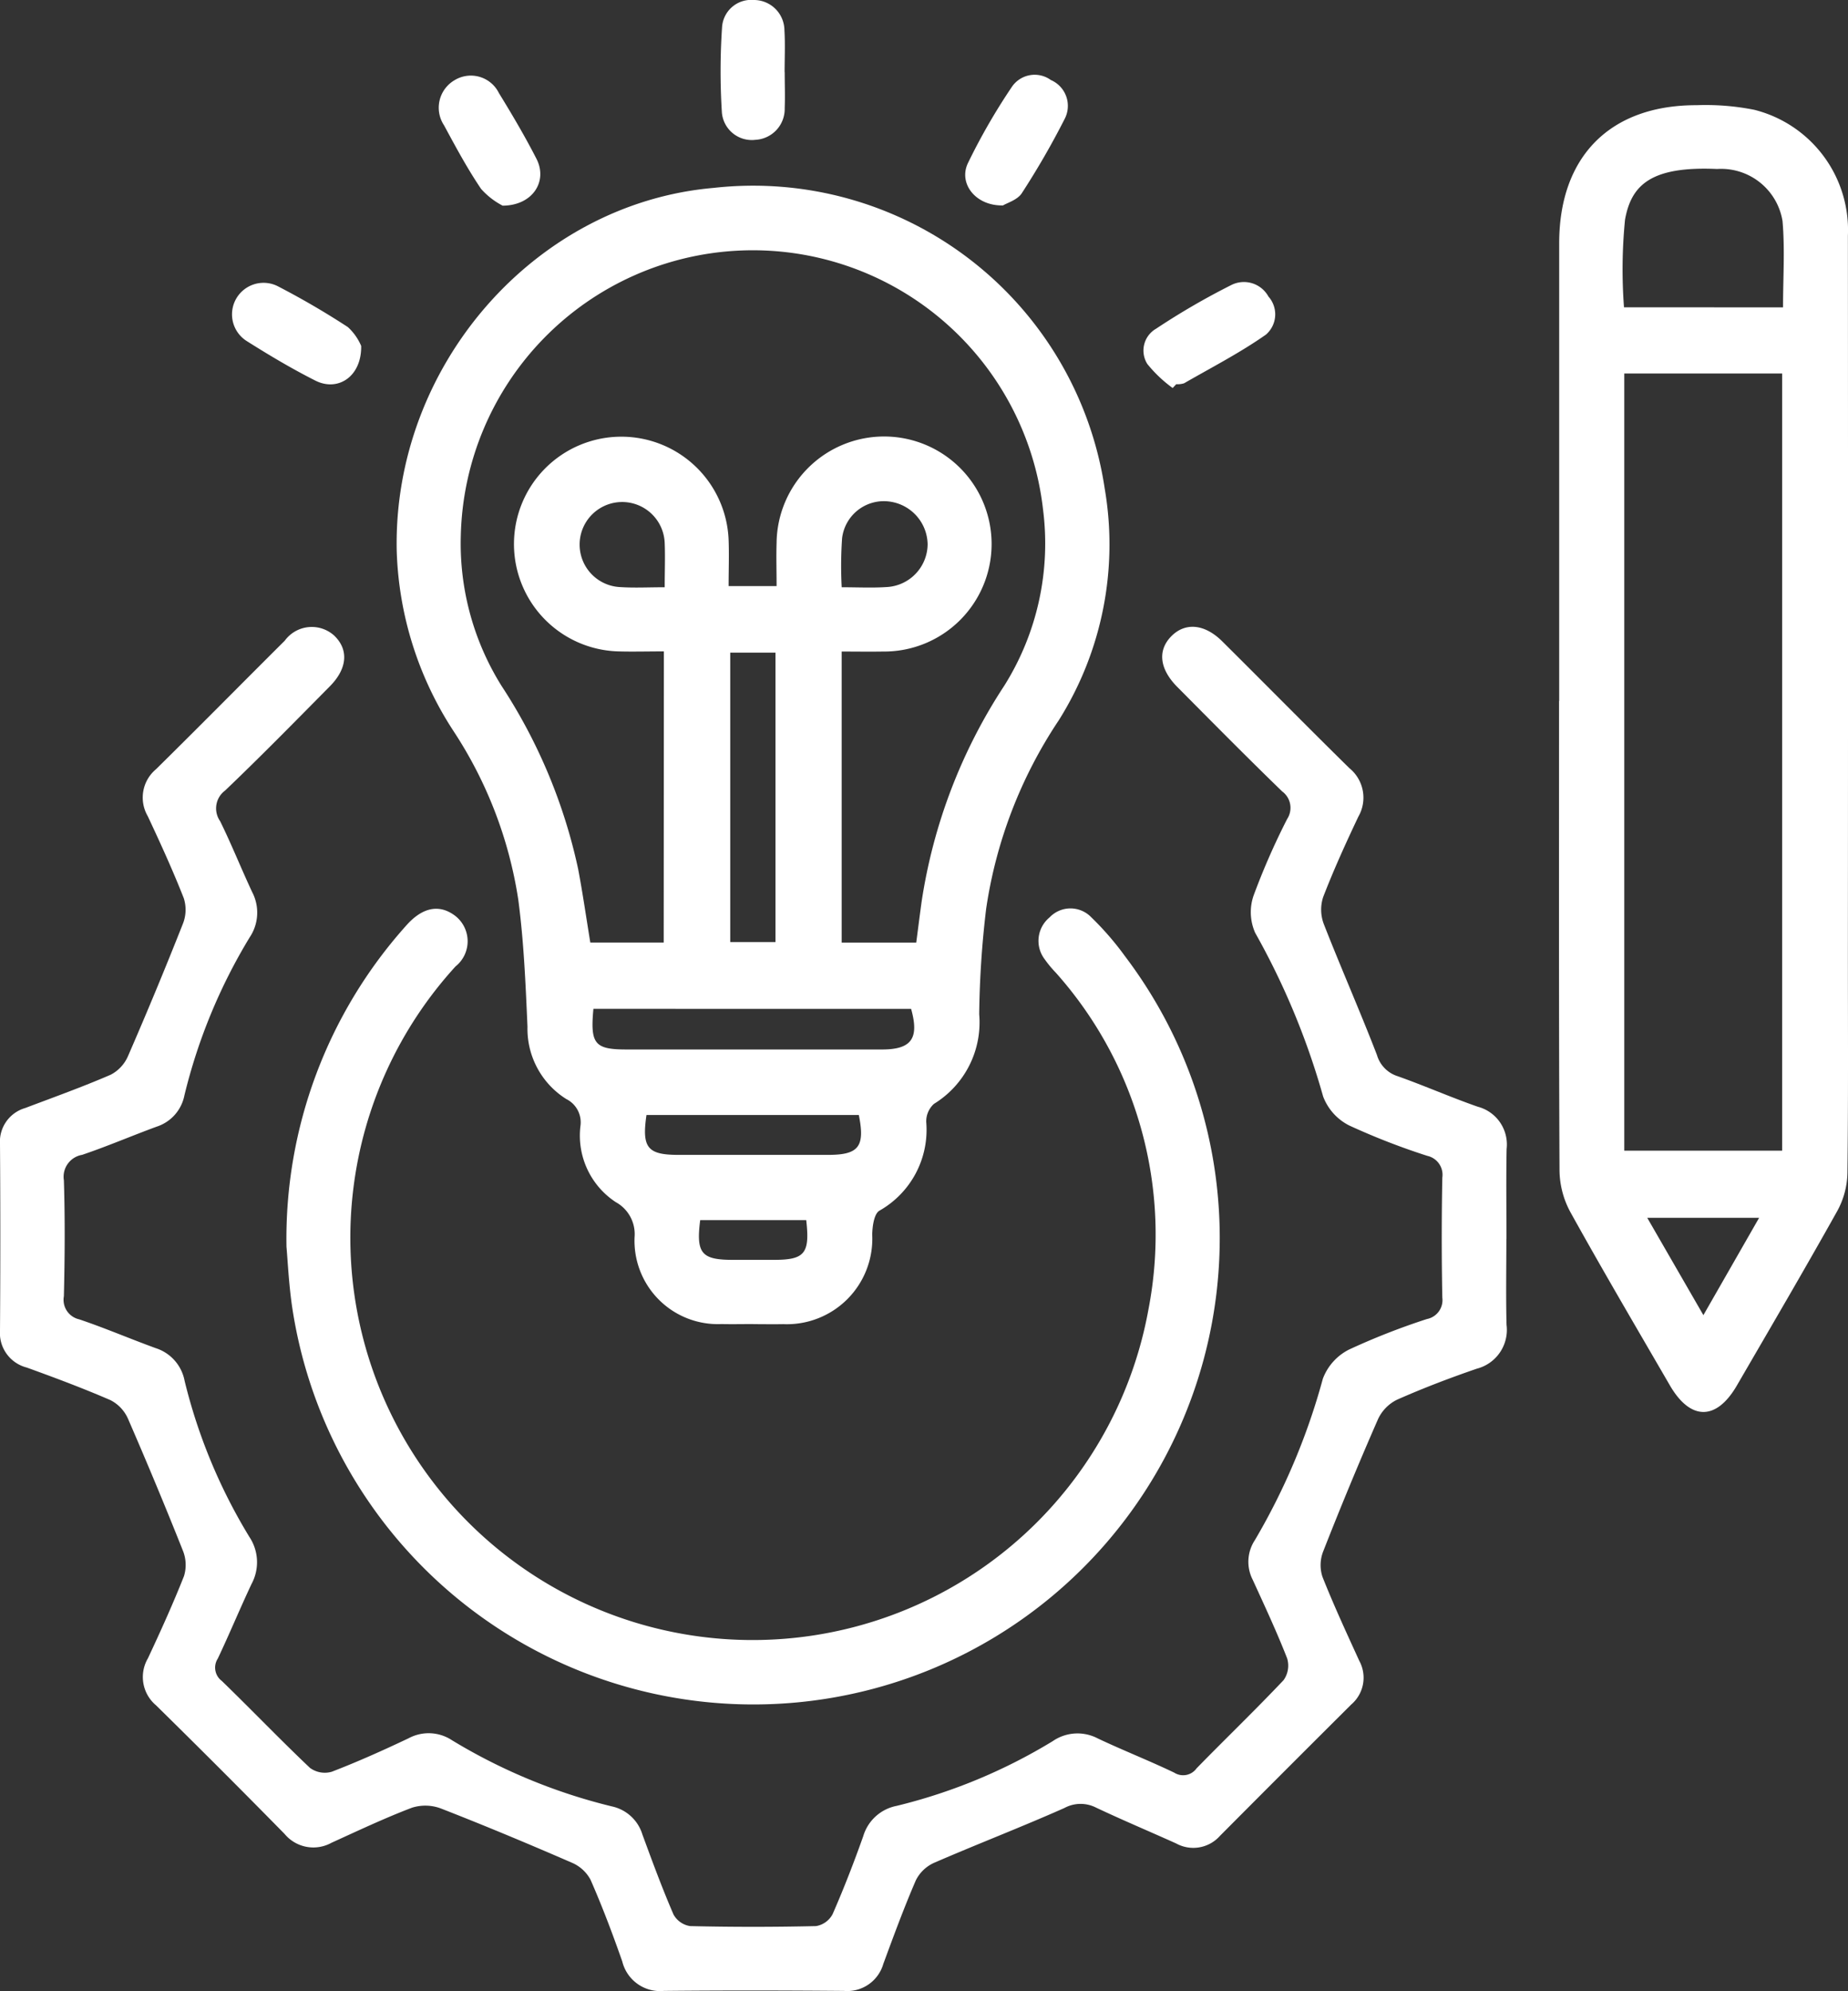
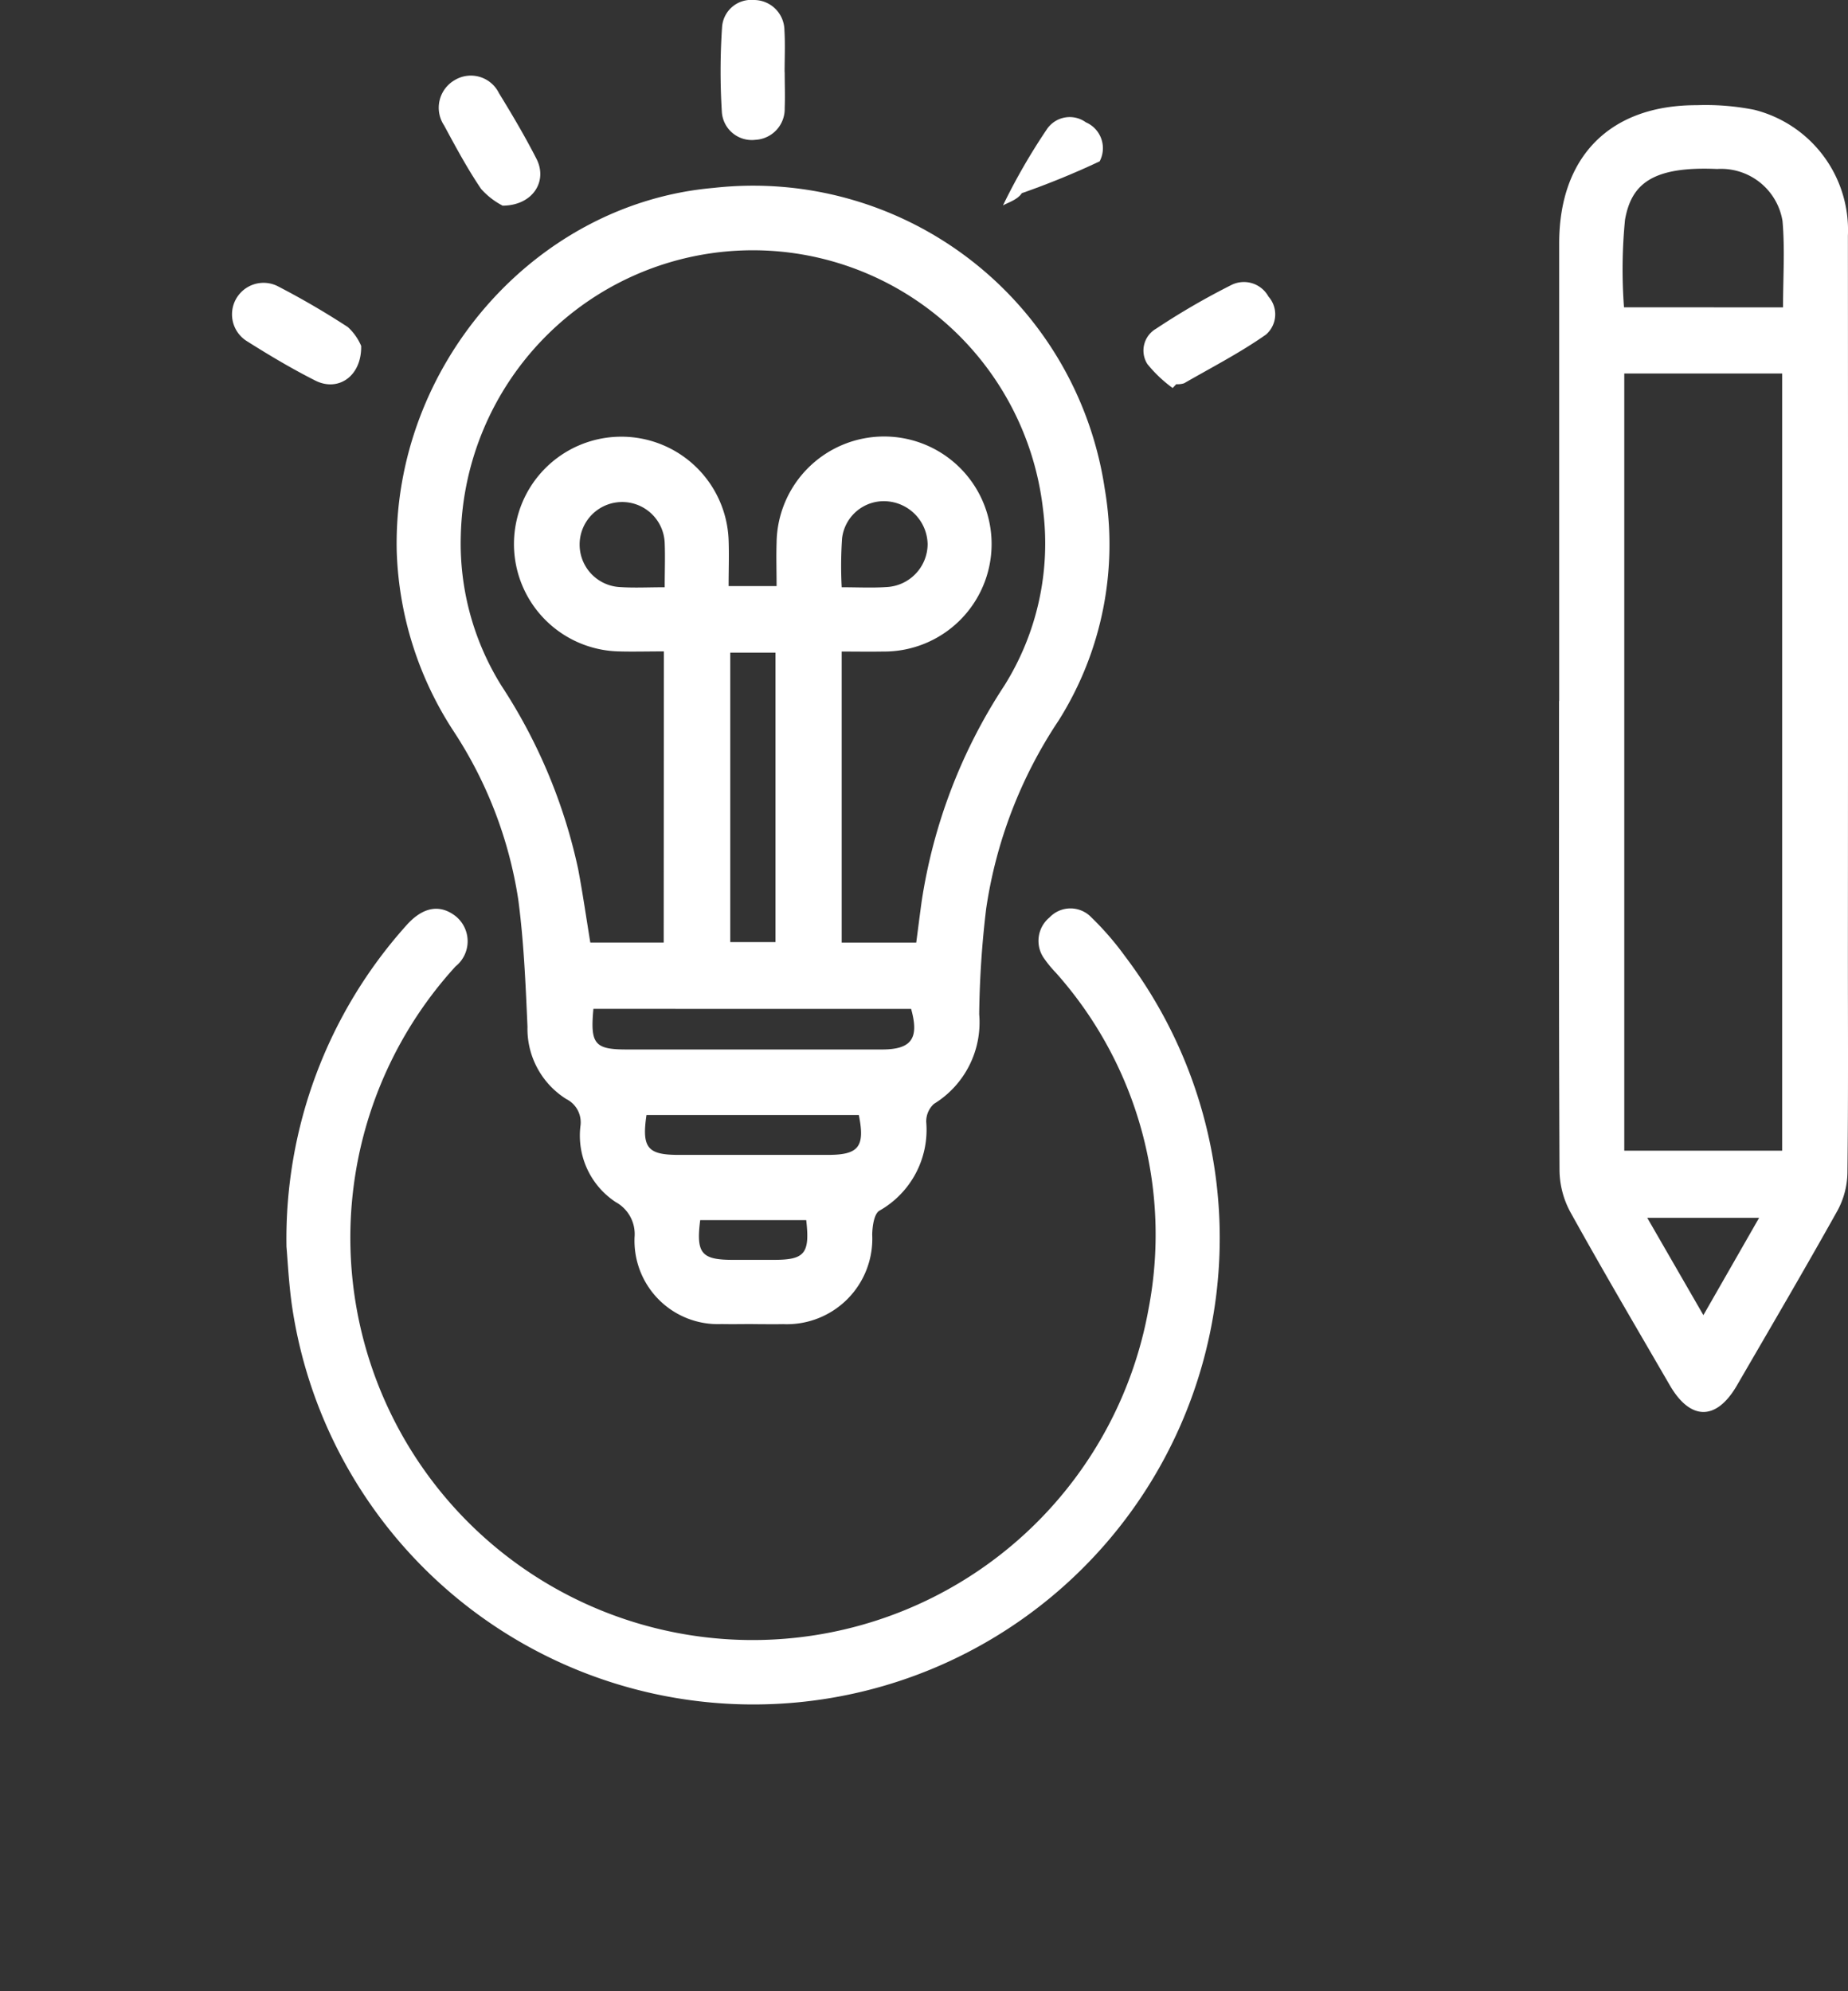
<svg xmlns="http://www.w3.org/2000/svg" id="Group_145349" data-name="Group 145349" width="73.828" height="79.531" viewBox="0 0 73.828 79.531">
  <rect x="0" y="0" width="73.828" height="79.531" fill="#333333" stroke="none" />
  <defs>
    <clipPath id="clip-path">
      <rect id="Rectangle_58413" data-name="Rectangle 58413" width="73.828" height="79.53" fill="#fff" />
    </clipPath>
  </defs>
  <g id="Group_145348" data-name="Group 145348" clip-path="url(#clip-path)">
    <path id="Path_91717" data-name="Path 91717" d="M88.523,80.32c-.426,0-.852.009-1.277,0a3.331,3.331,0,0,1-3.468-3.472,1.456,1.456,0,0,0-.753-1.4,3.179,3.179,0,0,1-1.41-3.032,1.04,1.04,0,0,0-.566-1.085A3.311,3.311,0,0,1,79.5,68.443c-.075-1.7-.145-3.4-.369-5.084a16.874,16.874,0,0,0-2.584-6.722,13.919,13.919,0,0,1-2.271-7.2c-.156-7.38,5.508-13.883,12.664-14.5a14.2,14.2,0,0,1,15.62,12.008,13.191,13.191,0,0,1-1.836,9.26,18.345,18.345,0,0,0-2.9,7.527,38.88,38.88,0,0,0-.278,4.212,3.815,3.815,0,0,1-1.808,3.581.945.945,0,0,0-.308.723,3.709,3.709,0,0,1-1.872,3.544c-.213.128-.279.624-.286.953a3.413,3.413,0,0,1-3.555,3.578c-.4.008-.8,0-1.2,0M84.949,53.451c-.665,0-1.248.017-1.828,0a4.289,4.289,0,1,1,4.414-4.453c.023.6,0,1.211,0,1.845h1.917c0-.612-.018-1.169,0-1.724a4.295,4.295,0,1,1,4.252,4.338c-.547.009-1.094,0-1.652,0V65.082h2.979c.075-.569.142-1.1.213-1.621a21.566,21.566,0,0,1,3.307-8.644,10.688,10.688,0,0,0,1.546-7.031,11.669,11.669,0,0,0-23.261,1.046,10.733,10.733,0,0,0,1.626,5.994,21.629,21.629,0,0,1,3.061,7.313c.186.982.328,1.973.487,2.941h2.932ZM87.6,65.062h1.808V53.5H87.6Zm-5.466,2.667c-.132,1.405.051,1.622,1.32,1.623q5.1,0,10.209,0c1.179,0,1.494-.44,1.163-1.622Zm2.12,4.24c-.192,1.307.041,1.592,1.272,1.593q2.993,0,5.985,0c1.224,0,1.481-.328,1.226-1.593Zm7.8-21.08c.626,0,1.2.03,1.776-.007a1.727,1.727,0,0,0,1.656-1.707,1.752,1.752,0,0,0-1.566-1.714,1.679,1.679,0,0,0-1.852,1.474,16.2,16.2,0,0,0-.015,1.954m-7.071,0c0-.652.022-1.207,0-1.76a1.7,1.7,0,1,0-1.767,1.754c.553.036,1.109.006,1.772.006M86.4,76.169c-.169,1.319.048,1.582,1.278,1.586q.834,0,1.668,0c1.233,0,1.441-.254,1.29-1.586Z" transform="translate(-58.427 -27.432)" fill="#fff" />
-     <path id="Path_91718" data-name="Path 91718" d="M60.18,141.8c0,1.144-.022,2.289.007,3.433A1.6,1.6,0,0,1,59,146.983c-1.079.371-2.149.779-3.192,1.241a1.633,1.633,0,0,0-.757.778q-1.148,2.623-2.193,5.29a1.5,1.5,0,0,0-.025,1.006c.45,1.135.964,2.245,1.472,3.357a1.409,1.409,0,0,1-.321,1.741q-2.631,2.619-5.249,5.251a1.423,1.423,0,0,1-1.748.3c-1.065-.48-2.144-.933-3.2-1.432a1.358,1.358,0,0,0-1.264.016c-1.72.764-3.479,1.44-5.205,2.189a1.5,1.5,0,0,0-.73.7c-.476,1.1-.887,2.22-1.3,3.34a1.5,1.5,0,0,1-1.577,1.077c-2.395-.02-4.79-.024-7.185,0a1.556,1.556,0,0,1-1.666-1.176c-.385-1.1-.8-2.2-1.269-3.267a1.527,1.527,0,0,0-.754-.682c-1.727-.75-3.464-1.477-5.218-2.16a1.765,1.765,0,0,0-1.163-.032c-1.091.415-2.15.917-3.213,1.4a1.494,1.494,0,0,1-1.874-.353q-2.545-2.592-5.136-5.138a1.476,1.476,0,0,1-.325-1.874c.507-1.082,1-2.171,1.441-3.283a1.522,1.522,0,0,0-.041-1.017Q6.252,151.6,5.11,148.975a1.521,1.521,0,0,0-.7-.737c-1.1-.476-2.217-.894-3.34-1.3A1.424,1.424,0,0,1,0,145.449q.025-3.712,0-7.425a1.4,1.4,0,0,1,1.006-1.452c1.143-.432,2.295-.845,3.415-1.33a1.514,1.514,0,0,0,.692-.743q1.142-2.625,2.194-5.288a1.52,1.52,0,0,0,.036-1.018c-.437-1.112-.934-2.2-1.442-3.283a1.474,1.474,0,0,1,.332-1.872c1.726-1.7,3.425-3.424,5.142-5.132a1.336,1.336,0,0,1,1.97-.211c.588.557.541,1.314-.163,2.027-1.384,1.4-2.764,2.807-4.188,4.167a.887.887,0,0,0-.2,1.224c.457.929.841,1.894,1.28,2.832a1.772,1.772,0,0,1-.1,1.81,22.245,22.245,0,0,0-2.607,6.312,1.647,1.647,0,0,1-1.106,1.248c-1,.367-1.975.787-2.981,1.127a.887.887,0,0,0-.728,1.015c.048,1.542.037,3.087,0,4.63a.8.8,0,0,0,.616.926c1.031.348,2.034.779,3.057,1.151a1.7,1.7,0,0,1,1.149,1.3A21.925,21.925,0,0,0,9.961,153.7a1.826,1.826,0,0,1,.088,1.882c-.464.986-.88,1.993-1.347,2.978a.665.665,0,0,0,.159.895c1.185,1.148,2.326,2.341,3.524,3.475a1,1,0,0,0,.868.153c1.04-.4,2.06-.858,3.068-1.336a1.692,1.692,0,0,1,1.737.078,22.579,22.579,0,0,0,6.382,2.641,1.635,1.635,0,0,1,1.225,1.126c.394,1.072.789,2.145,1.242,3.193a.916.916,0,0,0,.666.463q2.514.059,5.029,0a.922.922,0,0,0,.66-.475c.447-1.021.851-2.063,1.224-3.114a1.736,1.736,0,0,1,1.335-1.213,21.938,21.938,0,0,0,6.235-2.585,1.742,1.742,0,0,1,1.8-.109c1.008.477,2.049.885,3.055,1.367a.661.661,0,0,0,.893-.173c1.152-1.181,2.343-2.324,3.476-3.523a1,1,0,0,0,.142-.868c-.415-1.063-.9-2.1-1.375-3.139a1.571,1.571,0,0,1,.087-1.587,26.237,26.237,0,0,0,2.714-6.444,2.153,2.153,0,0,1,1.041-1.163A27.657,27.657,0,0,1,57.005,145a.77.77,0,0,0,.616-.857q-.046-2.394,0-4.79a.775.775,0,0,0-.6-.871,27.712,27.712,0,0,1-3.117-1.212,2.147,2.147,0,0,1-1.045-1.161,29.72,29.72,0,0,0-2.714-6.535,2.032,2.032,0,0,1-.065-1.486,28.26,28.26,0,0,1,1.343-3.063.813.813,0,0,0-.2-1.1c-1.414-1.37-2.8-2.773-4.186-4.169-.714-.717-.8-1.461-.246-2.026s1.327-.5,2.028.191c1.7,1.687,3.38,3.394,5.088,5.074a1.52,1.52,0,0,1,.359,1.939c-.5,1.055-.985,2.122-1.406,3.212a1.621,1.621,0,0,0,.026,1.077c.685,1.753,1.447,3.476,2.124,5.232a1.254,1.254,0,0,0,.826.845c1.076.381,2.124.844,3.2,1.219a1.559,1.559,0,0,1,1.154,1.687c-.023,1.2-.006,2.395-.006,3.593" transform="translate(0 -92.313)" fill="#fff" />
    <path id="Path_91719" data-name="Path 91719" d="M291.92,43.486q0-9.142,0-18.284c0-3.468,2.038-5.522,5.494-5.514a9.937,9.937,0,0,1,2.3.184,4.952,4.952,0,0,1,3.74,5.028q.01,14.292,0,28.584c0,2.954.018,5.909-.019,8.863a3.278,3.278,0,0,1-.4,1.5c-1.31,2.344-2.669,4.66-4.017,6.982-.821,1.413-1.857,1.407-2.68-.013-1.334-2.3-2.683-4.592-3.972-6.916a3.576,3.576,0,0,1-.433-1.648c-.03-6.254-.019-12.509-.019-18.763Zm2.6,17.963h6.307V30.406h-6.307Zm6.343-33.686c0-1.185.078-2.325-.021-3.449a2.485,2.485,0,0,0-2.613-2.078c-2.642-.119-3.43.64-3.679,2.025a20.294,20.294,0,0,0-.041,3.5Zm-3.182,40.255,2.226-3.888h-4.469l2.243,3.888" transform="translate(-229.63 -15.486)" fill="#fff" />
    <path id="Path_91720" data-name="Path 91720" d="M53.642,183.567a18.743,18.743,0,0,1,4.788-12.84c.629-.709,1.279-.847,1.885-.431a1.286,1.286,0,0,1,.081,2.069,16.071,16.071,0,1,0,27.682,13.7,15.715,15.715,0,0,0-3.695-13.443,4.614,4.614,0,0,1-.457-.552,1.211,1.211,0,0,1,.2-1.661,1.151,1.151,0,0,1,1.662-.012,11.828,11.828,0,0,1,1.356,1.565,18.631,18.631,0,1,1-33.289,13.915c-.124-.893-.167-1.8-.212-2.3" transform="translate(-42.197 -133.763)" fill="#fff" />
-     <path id="Path_91721" data-name="Path 91721" d="M182.247,19.24c-1.092.026-1.788-.875-1.4-1.69a24.752,24.752,0,0,1,1.746-3.031,1.1,1.1,0,0,1,1.566-.288,1.125,1.125,0,0,1,.55,1.559A32.228,32.228,0,0,1,183,18.751c-.177.272-.591.39-.751.489" transform="translate(-142.178 -11.035)" fill="#fff" />
+     <path id="Path_91721" data-name="Path 91721" d="M182.247,19.24a24.752,24.752,0,0,1,1.746-3.031,1.1,1.1,0,0,1,1.566-.288,1.125,1.125,0,0,1,.55,1.559A32.228,32.228,0,0,1,183,18.751c-.177.272-.591.39-.751.489" transform="translate(-142.178 -11.035)" fill="#fff" />
    <path id="Path_91722" data-name="Path 91722" d="M215.258,57.022a5.3,5.3,0,0,1-1.011-.959,1.007,1.007,0,0,1,.348-1.408A28.8,28.8,0,0,1,217.62,52.9a1.118,1.118,0,0,1,1.465.468,1.07,1.07,0,0,1-.1,1.522c-1.034.726-2.169,1.31-3.268,1.943a.845.845,0,0,1-.314.037l-.141.149" transform="translate(-168.411 -41.524)" fill="#fff" />
    <path id="Path_91723" data-name="Path 91723" d="M137.466,2.883c0,.478.019.957,0,1.434a1.235,1.235,0,0,1-1.169,1.268,1.2,1.2,0,0,1-1.34-1.085,26.088,26.088,0,0,1,.007-3.42A1.164,1.164,0,0,1,136.227,0a1.219,1.219,0,0,1,1.228,1.21c.034.556.007,1.115.007,1.672h0" transform="translate(-106.117 0)" fill="#fff" />
    <path id="Path_91724" data-name="Path 91724" d="M84.725,19.313a2.989,2.989,0,0,1-.852-.664c-.549-.81-1.015-1.679-1.481-2.541a1.273,1.273,0,0,1,.418-1.8,1.249,1.249,0,0,1,1.775.513c.527.858,1.041,1.728,1.5,2.625s-.15,1.869-1.357,1.872" transform="translate(-64.653 -11.103)" fill="#fff" />
    <path id="Path_91725" data-name="Path 91725" d="M48.546,55.411c.021,1.219-.925,1.841-1.832,1.383-.945-.477-1.859-1.022-2.754-1.588a1.26,1.26,0,0,1,1.237-2.19,32.208,32.208,0,0,1,2.816,1.64,2.166,2.166,0,0,1,.534.756" transform="translate(-34.117 -41.592)" fill="#fff" />
  </g>
</svg>